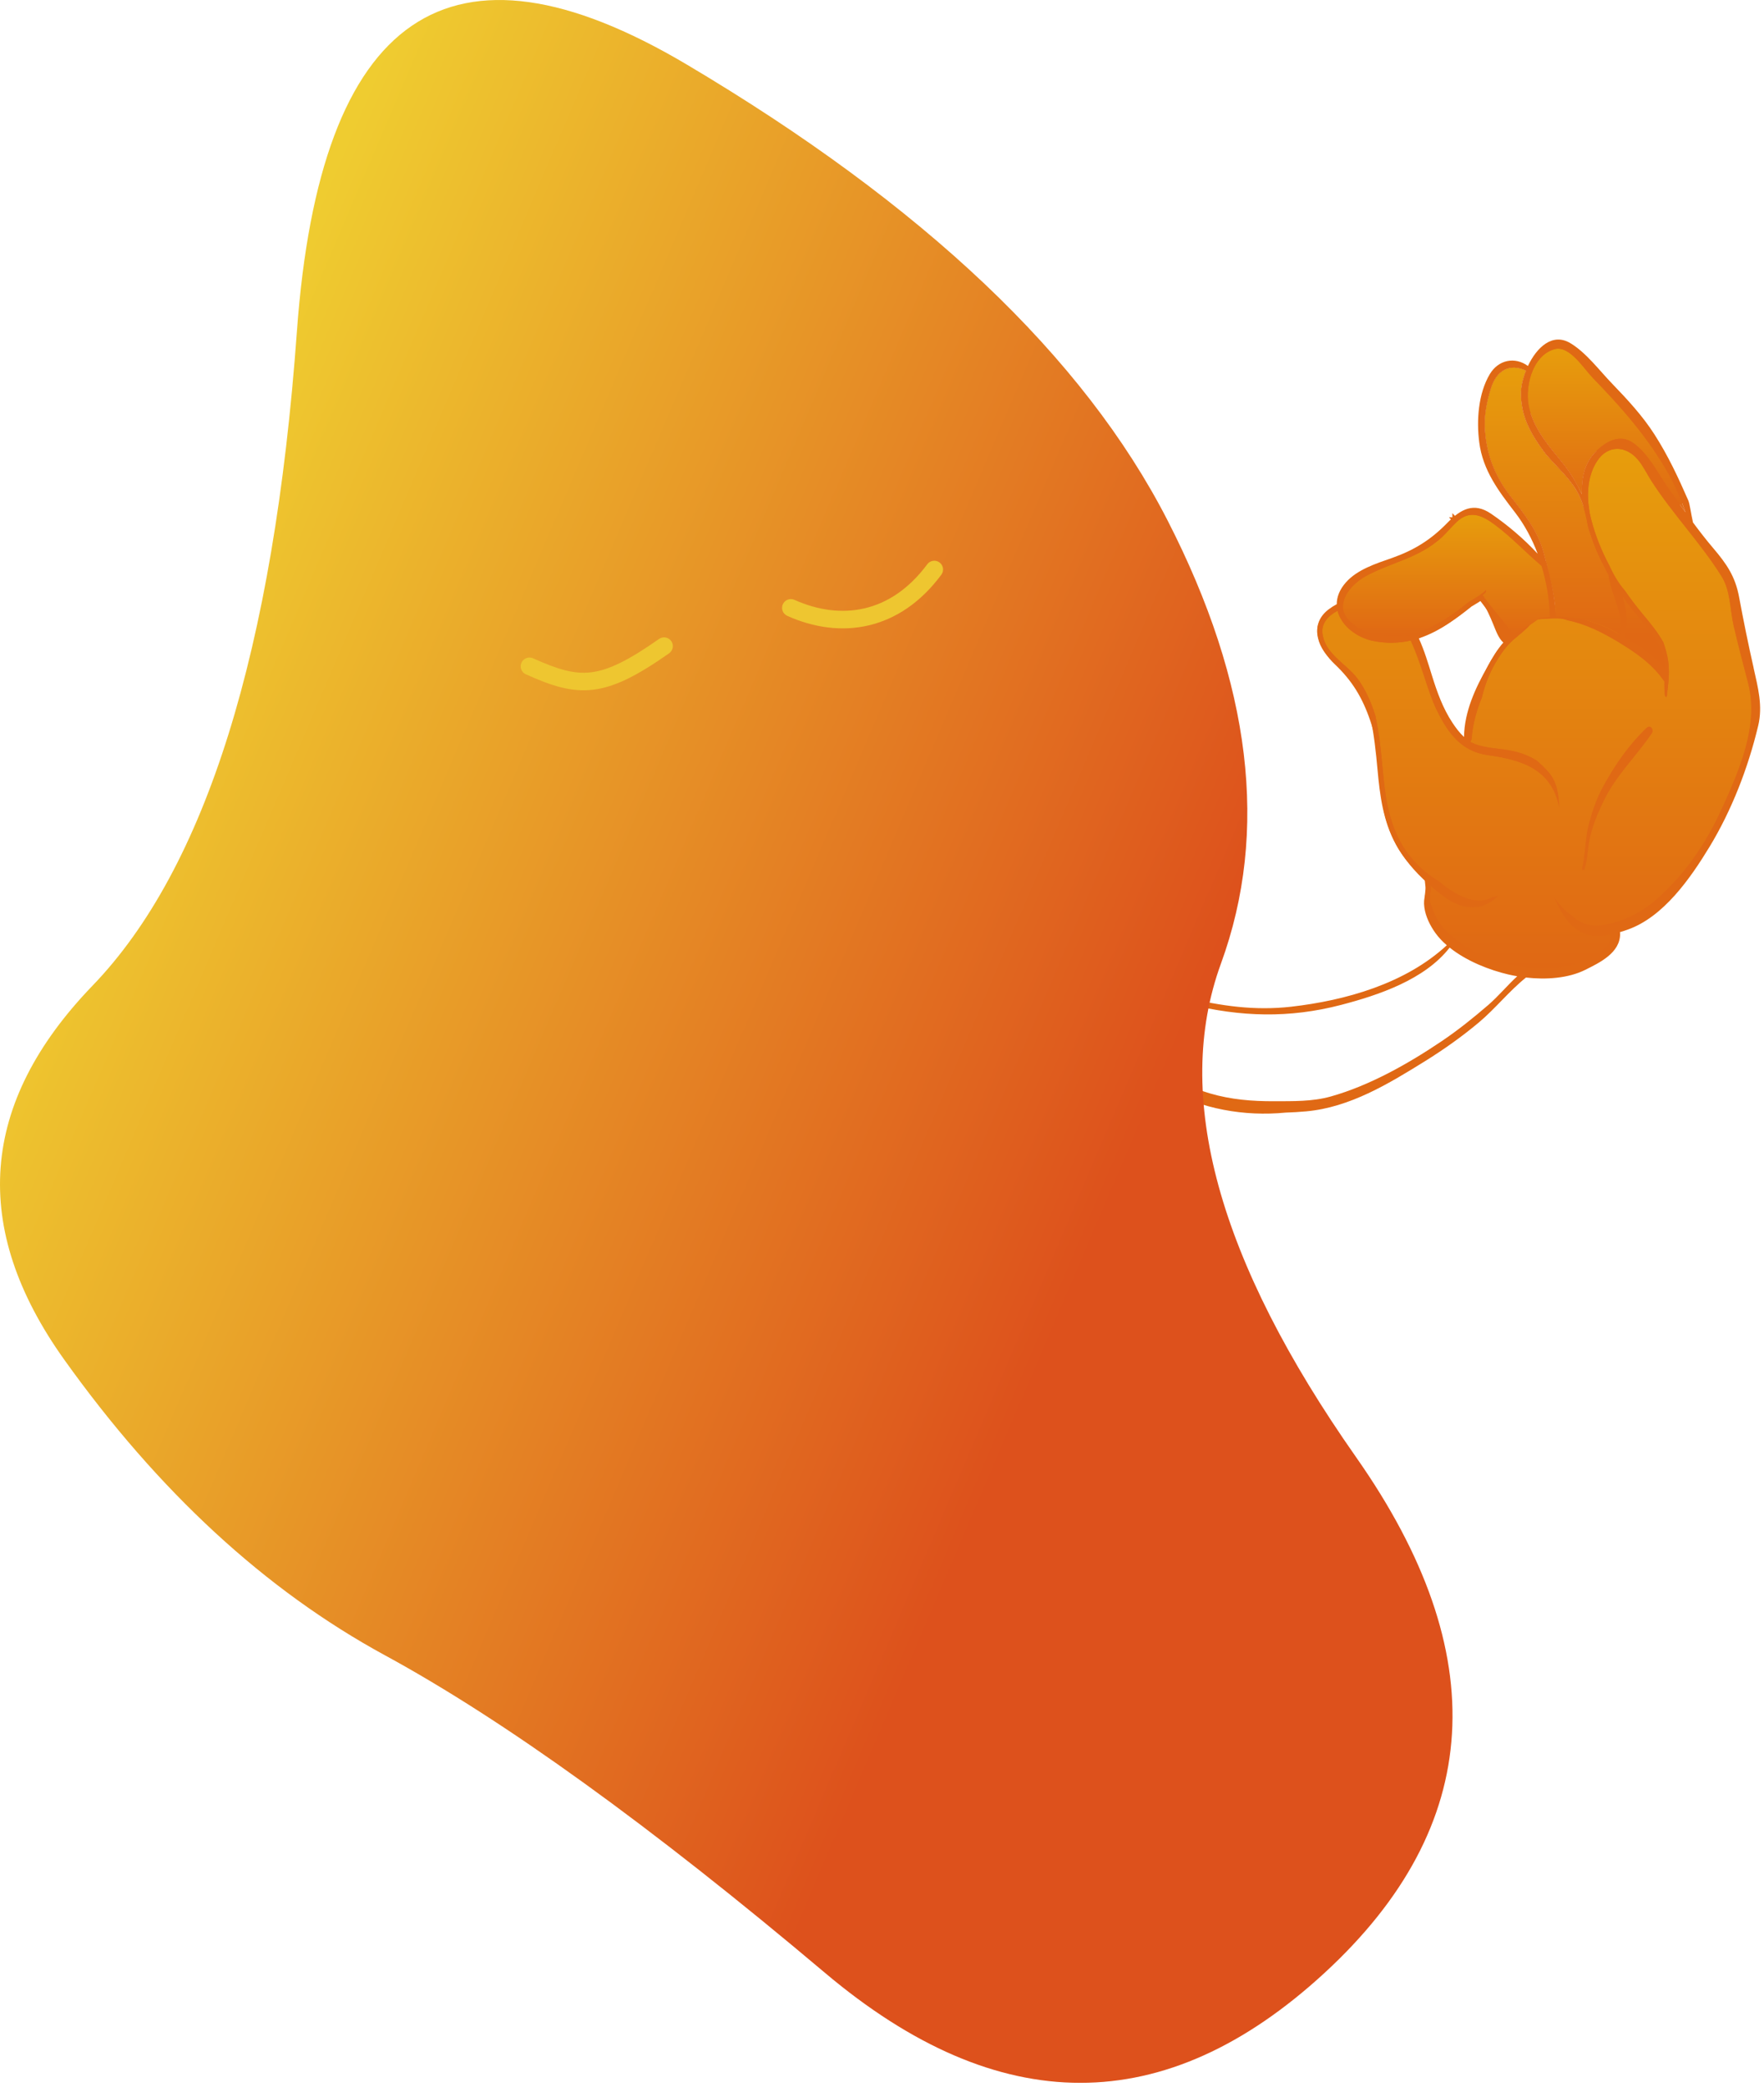
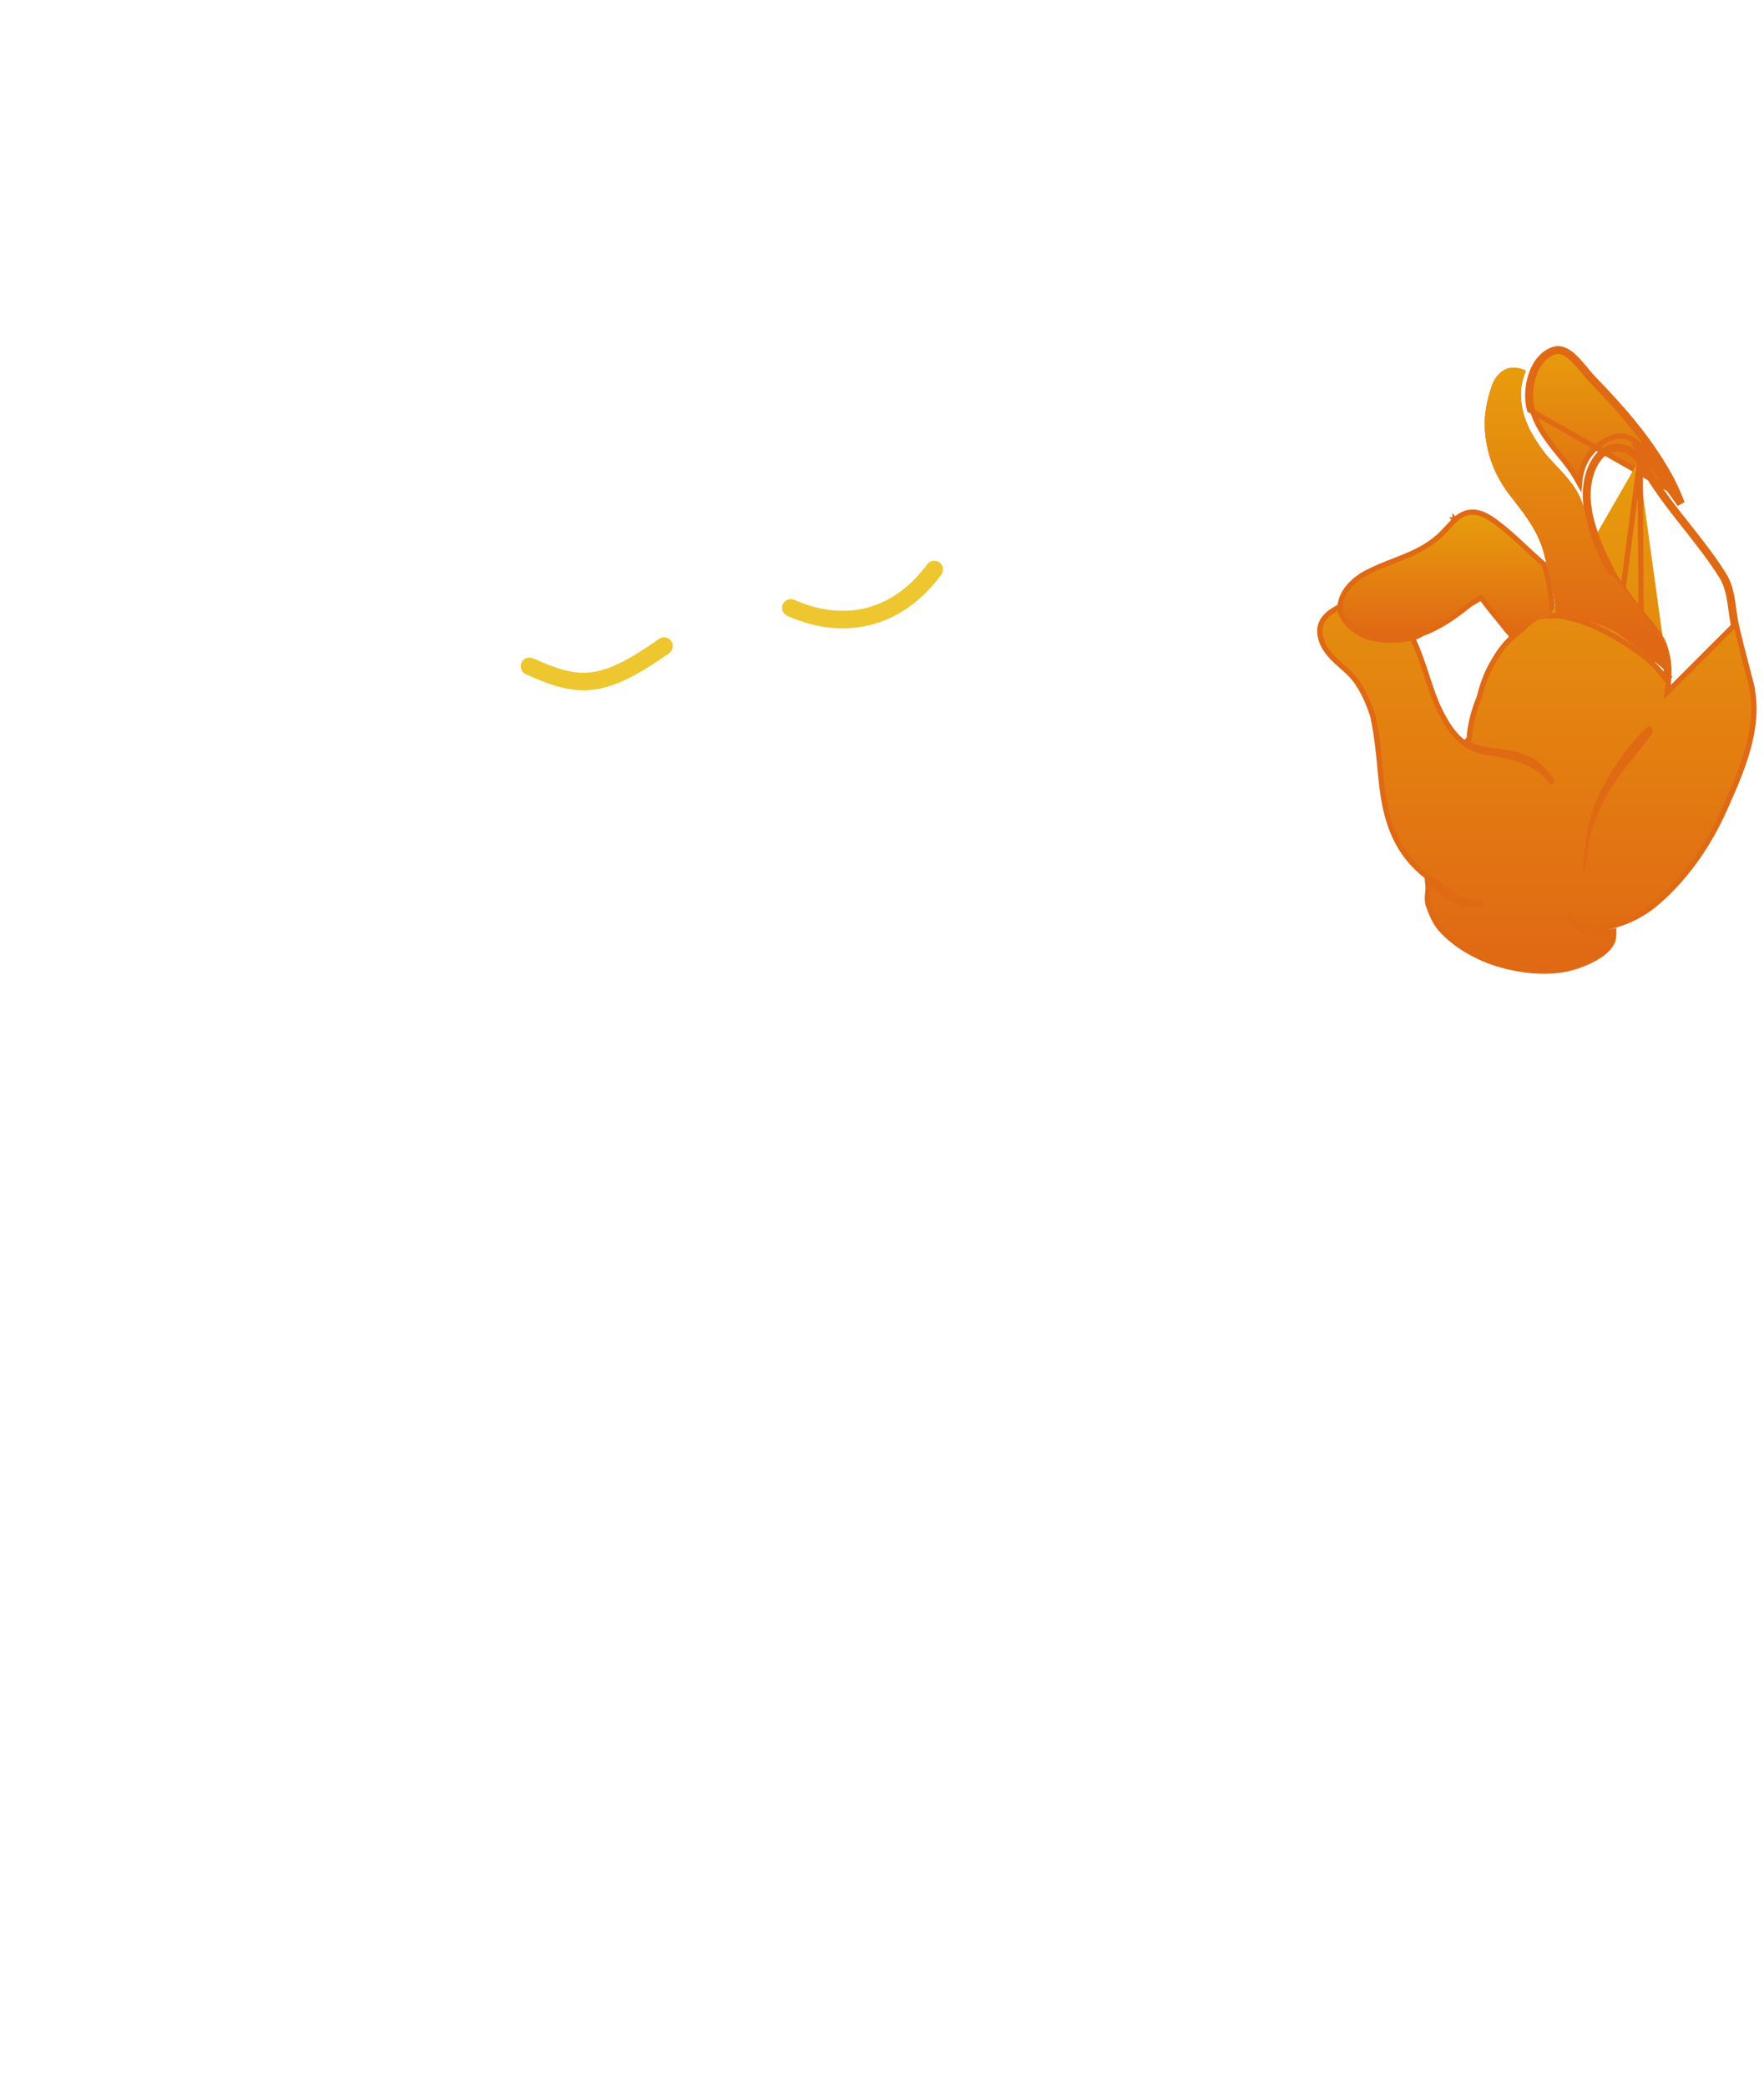
<svg xmlns="http://www.w3.org/2000/svg" width="334" height="395" viewBox="0 0 334 395" fill="none">
  <path d="M275.499 98.407C274.983 98.888 274.508 99.403 274.048 99.903L274.042 99.91C273.576 100.416 273.125 100.906 272.64 101.359C270.56 103.27 268.286 104.401 265.891 105.389C265.243 105.657 264.582 105.915 263.913 106.176C262.129 106.873 260.287 107.593 258.48 108.568C257.548 109.065 256.568 109.789 255.749 110.653C254.931 111.515 254.248 112.542 253.954 113.649L253.787 114.277H253.838C253.795 114.584 253.788 114.898 253.819 115.212V115.33C253.819 115.458 253.857 115.567 253.877 115.616C253.881 115.633 253.885 115.655 253.89 115.686L253.891 115.691C253.899 115.735 253.911 115.799 253.929 115.867L253.933 115.88L253.937 115.894C253.96 115.961 253.984 116.015 254.011 116.066C254.259 116.803 254.732 117.508 255.469 118.174L255.47 118.175C257.538 120.037 260.293 120.721 262.879 120.876C263.908 120.944 264.901 120.888 265.854 120.758C267.089 121.008 268.292 120.558 269.309 119.918C272.628 118.735 275.59 116.623 278.374 114.37C278.44 114.335 278.51 114.294 278.547 114.272C278.56 114.264 278.569 114.259 278.573 114.257L278.582 114.252L278.591 114.246C278.701 114.179 278.824 114.106 278.958 114.026C279.379 113.774 279.905 113.46 280.43 113.093L280.441 113.102C280.468 113.121 280.497 113.145 280.539 113.182C280.563 113.256 280.598 113.33 280.649 113.401L280.652 113.404C281.374 114.4 282.141 115.353 282.909 116.291C283.043 116.455 283.176 116.618 283.31 116.781C283.945 117.556 284.575 118.324 285.184 119.113L285.191 119.122L285.198 119.131C285.205 119.139 285.22 119.159 285.254 119.207L285.26 119.215C285.288 119.254 285.325 119.306 285.364 119.356C285.402 119.404 285.462 119.477 285.538 119.539C285.558 119.555 285.585 119.576 285.62 119.596C285.699 119.701 285.772 119.785 285.832 119.854C285.848 119.873 285.864 119.891 285.878 119.908C285.962 120.006 286.031 120.094 286.109 120.241L286.384 120.756L286.851 120.406C286.91 120.362 286.954 120.331 287.002 120.297C287.005 120.295 287.009 120.293 287.012 120.29C287.11 120.275 287.201 120.238 287.282 120.184C287.534 120.036 287.781 119.886 288.028 119.731C288.126 119.712 288.242 119.671 288.353 119.581C288.549 119.435 288.784 119.308 289.055 119.176C289.14 119.134 289.232 119.09 289.327 119.045C289.522 118.953 289.732 118.854 289.924 118.751L289.952 118.737L289.978 118.718L291.523 117.63L291.575 117.593C292.225 117.459 292.876 117.357 293.535 117.306L294.01 117.269L293.996 116.793C293.902 113.524 293.355 110.172 292.397 106.967L292.006 107.024L292.242 106.746C291.069 105.75 289.94 104.698 288.8 103.638C288.506 103.364 288.212 103.09 287.916 102.816C286.477 101.485 285.007 100.165 283.433 98.98L283.433 98.98C282.236 98.08 280.964 97.271 279.632 97.023C278.251 96.767 276.865 97.123 275.499 98.407ZM275.499 98.407C275.499 98.406 275.499 98.406 275.499 98.406L275.84 98.772M275.499 98.407C275.498 98.407 275.498 98.407 275.498 98.407L275.84 98.772M275.84 98.772C275.338 99.24 274.874 99.744 274.41 100.248C273.946 100.753 273.482 101.257 272.979 101.725L283.132 99.379C280.752 97.59 278.364 96.4 275.84 98.772Z" fill="url(#paint0_linear_207_1750)" stroke="#E06914" />
  <path d="M315.122 125.538C315.068 125.655 315.009 125.78 314.949 125.917C314.505 125.551 314.015 125.156 313.506 124.752C312.015 123.567 310.313 122.262 308.972 121.247C308.301 120.74 307.72 120.304 307.299 119.991C307.089 119.835 306.919 119.709 306.797 119.621C306.737 119.576 306.687 119.54 306.651 119.514L306.646 119.511C306.626 119.497 306.586 119.468 306.55 119.447L306.55 119.447C303.166 117.478 299.092 116.243 295.092 116.235C294.928 113.562 294.42 111.013 293.795 108.484L293.792 108.47L293.788 108.456C293.585 107.8 293.438 107.114 293.322 106.427L293.252 106.011H293.171C293.124 105.83 293.077 105.649 293.03 105.47L293.03 105.469C292.952 105.169 292.874 104.871 292.799 104.573L292.798 104.571C291.731 100.45 289.211 97.213 286.749 94.051C286.609 93.871 286.468 93.691 286.329 93.51L286.328 93.51C283.394 89.733 281.771 85.454 281.631 80.611L281.631 80.61C281.558 78.267 282.063 75.948 282.765 73.684L282.766 73.683C283.256 72.083 284.069 71.003 285.054 70.477C285.927 70.011 287.011 69.941 288.275 70.436C287.799 71.743 287.525 73.06 287.485 74.142L287.485 74.142L287.485 74.147C287.397 77.269 288.24 79.838 289.59 82.269L289.61 82.306L289.636 82.338C289.636 82.338 289.639 82.342 289.643 82.35C289.649 82.361 289.655 82.372 289.66 82.384L289.666 82.397L289.673 82.411C289.687 82.44 289.702 82.465 289.71 82.48L289.711 82.482C289.72 82.497 289.722 82.501 289.723 82.504L289.729 82.516L289.736 82.528C290.331 83.571 291.018 84.583 291.758 85.595C291.851 85.724 291.947 85.849 292.038 85.967L292.041 85.97C292.134 86.091 292.222 86.205 292.306 86.32L292.318 86.338L292.332 86.353C292.945 87.065 293.6 87.76 294.246 88.446C294.627 88.851 295.005 89.252 295.369 89.65C296.366 90.742 297.296 91.855 298.047 93.104L298.047 93.105C299.327 95.227 299.771 97.559 300.237 100.021L300.242 100.048L300.25 100.074C300.634 101.326 301.051 102.519 301.461 103.577L301.461 103.578C302.182 105.429 303.056 107.187 304.026 108.888V109.169L304.413 109.259L305.218 109.447C308.657 113.749 310.999 116.795 312.567 119.004C314.159 121.246 314.93 122.591 315.254 123.491C315.414 123.933 315.458 124.248 315.449 124.496C315.44 124.742 315.378 124.955 315.276 125.201C315.232 125.304 315.18 125.416 315.122 125.538Z" fill="url(#paint1_linear_207_1750)" stroke="#E06914" />
  <path d="M315.996 92.585C316.202 92.874 316.408 93.164 316.614 93.454C317.092 94.126 317.571 94.801 318.052 95.475C317.793 94.797 317.52 94.124 317.231 93.459M315.996 92.585L289.622 77.612C288.516 73.68 290.002 67.324 294.323 66.101C296.553 65.47 298.72 68.111 300.356 70.106C300.801 70.648 301.207 71.142 301.564 71.51C307.084 77.207 311.928 82.659 315.904 89.656C316.914 91.437 317.76 93.318 318.496 95.237C318.073 94.644 317.652 94.051 317.231 93.459M315.996 92.585C315.404 91.753 314.849 90.874 314.292 89.993M315.996 92.585L314.292 89.993M317.231 93.459C317.162 93.361 317.092 93.263 317.023 93.166C316.816 92.875 316.61 92.585 316.404 92.295L316.403 92.294C315.883 91.564 315.39 90.794 314.892 90.007C314.833 89.914 314.774 89.82 314.714 89.726C314.277 89.033 313.832 88.329 313.367 87.646C312.311 86.093 311.123 84.605 309.572 83.479L309.571 83.478C308.105 82.421 306.581 82.36 305.189 82.84C303.823 83.31 302.588 84.295 301.607 85.328C299.959 87.053 299.237 89.234 299.058 91.524C298.258 90.061 297.354 88.655 296.273 87.316L296.272 87.315C296.053 87.046 295.835 86.778 295.617 86.512C293.302 83.683 291.106 80.999 290.103 77.476C289.581 75.618 289.667 73.15 290.41 71.004C291.155 68.854 292.517 67.132 294.459 66.582C295.017 66.424 295.591 66.517 296.195 66.814C296.807 67.115 297.422 67.612 298.028 68.214C298.632 68.814 299.206 69.494 299.741 70.144C299.817 70.236 299.892 70.329 299.967 70.42C300.411 70.96 300.832 71.474 301.205 71.858L301.564 71.511L301.206 71.859C306.717 77.547 311.526 82.963 315.469 89.903M317.231 93.459C316.702 92.241 316.12 91.05 315.469 89.903M315.469 89.903L315.903 89.656L315.469 89.903C315.469 89.903 315.469 89.903 315.469 89.903ZM314.292 89.993C312.858 87.723 311.412 85.433 309.278 83.883L314.292 89.993Z" fill="url(#paint2_linear_207_1750)" stroke="#E06914" />
  <path d="M314.958 121.609C315.262 122.495 315.524 123.398 315.726 124.335C316.185 126.53 315.97 128.797 315.694 131.022L328.268 118.452C328.043 117.475 327.904 116.454 327.764 115.428C327.463 113.22 327.159 110.988 325.989 109.109C323.954 105.848 321.56 102.819 319.163 99.787C316.909 96.934 314.652 94.079 312.688 91.023C312.399 90.575 312.124 90.099 311.848 89.619C311.333 88.725 310.81 87.819 310.173 87.056M314.958 121.609C313.903 119.693 312.485 117.98 311.11 116.325C309.869 114.84 308.704 113.312 307.624 111.743C306.426 110.35 305.472 108.738 304.721 107.05C303.261 104.316 302.079 101.421 301.269 98.264C301.151 97.8 301.05 97.327 300.957 96.855C300.957 96.77 300.957 96.686 300.923 96.602V96.576C300.4 93.42 300.653 90.027 302.375 87.326C304.409 84.144 307.903 84.322 310.173 87.056M314.958 121.609L314.52 121.85C314.513 121.837 314.506 121.825 314.499 121.812M314.958 121.609L314.485 121.771C314.49 121.785 314.495 121.798 314.499 121.812M310.173 87.056L310.558 86.737M310.173 87.056L310.557 86.736C310.557 86.736 310.557 86.736 310.558 86.737M310.558 86.737C311.074 87.356 311.513 88.055 311.918 88.745C312.045 88.96 312.167 89.172 312.288 89.381C312.562 89.856 312.826 90.314 313.108 90.752L313.109 90.752C315.059 93.787 317.302 96.626 319.561 99.484C319.631 99.572 319.7 99.659 319.769 99.747C322.092 102.686 324.422 105.653 326.413 108.845L326.414 108.845C327.323 110.305 327.728 111.949 327.998 113.575C328.101 114.195 328.184 114.801 328.265 115.397C328.402 116.404 328.534 117.381 328.755 118.34L328.756 118.342C329.333 120.907 329.997 123.446 330.662 125.994C330.947 127.085 331.233 128.178 331.512 129.275L331.671 129.899H331.644C332.507 133.822 332.043 137.814 330.987 141.673C329.884 145.705 328.123 149.631 326.514 153.215L326.479 153.293C323.526 159.897 319.342 165.969 313.928 170.691C311.001 173.248 307.627 174.883 303.858 175.583L303.858 175.583C300.943 176.12 298.809 175.195 297.118 173.588C296.952 173.47 296.788 173.346 296.627 173.218C297.22 174.079 297.925 174.851 298.83 175.516L298.831 175.516C300.603 176.819 302.768 176.852 304.948 176.4L305.55 176.275V176.889C305.55 176.931 305.546 176.966 305.543 176.988C305.54 177.011 305.537 177.032 305.535 177.043L305.533 177.052C305.538 177.955 305.13 178.756 304.54 179.438C303.945 180.124 303.139 180.722 302.284 181.227C300.574 182.236 298.575 182.931 297.387 183.239C293.036 184.376 287.677 183.73 283.499 182.439C279.67 181.271 275.515 178.951 272.773 175.836C271.664 174.583 271.029 172.943 270.492 171.483L270.49 171.478C270.218 170.709 270.238 170.019 270.296 169.406C270.31 169.261 270.325 169.125 270.34 168.993C270.389 168.545 270.432 168.158 270.388 167.742L270.257 166.489L271.212 167.311C273.657 169.416 275.94 171.297 279.014 171.25L279.015 171.25C279.586 171.242 280.145 171.138 280.681 170.955C279.585 171.066 278.458 170.862 277.355 170.46C275.545 169.798 273.748 168.583 272.14 167.238C269.104 165.424 266.468 162.794 264.741 159.616L264.741 159.616C262.358 155.229 261.762 150.493 261.323 145.657C261.012 142.266 260.652 138.906 259.961 135.636C258.983 132.542 257.589 129.585 255.692 127.647C255.21 127.158 254.677 126.684 254.125 126.192C254.081 126.154 254.038 126.115 253.995 126.077C253.401 125.548 252.789 124.997 252.228 124.405C251.105 123.219 250.153 121.829 249.923 120.009L249.923 120.008C249.63 117.643 251.323 116.097 253.031 115.199L253.594 114.903L253.748 115.52C254.397 118.114 257.176 120.307 260.242 120.881L260.245 120.881C262.672 121.349 264.906 121.258 267.003 120.783L267.394 120.695L267.565 121.058C268.589 123.229 269.398 125.653 270.153 127.941C270.176 128.012 270.199 128.083 270.222 128.153C270.956 130.377 271.64 132.451 272.433 134.093L272.433 134.094C274.544 138.483 276.991 141.786 281.708 142.449L281.709 142.45C284.99 142.919 288.126 143.583 290.624 145.102C291.929 145.895 293.051 146.915 293.932 148.242C293.645 147.584 293.254 146.957 292.72 146.36C292.085 145.661 291.409 145.008 290.707 144.394C289.336 143.536 287.761 142.924 286.052 142.6L286.051 142.6C285.283 142.454 284.51 142.357 283.717 142.257C283.359 142.212 282.997 142.167 282.63 142.116C281.467 141.955 280.282 141.745 279.139 141.33M310.558 86.737L310.726 116.645M310.558 86.737C309.348 85.279 307.773 84.46 306.181 84.473C304.576 84.486 303.047 85.346 301.953 87.057L301.953 87.057C300.149 89.887 299.897 93.402 300.423 96.617V96.698L300.455 96.778C300.455 96.783 300.456 96.791 300.456 96.804C300.457 96.818 300.457 96.833 300.457 96.855V96.903L300.466 96.951C300.56 97.429 300.663 97.911 300.784 98.388L300.785 98.388C301.604 101.582 302.799 104.509 304.271 107.27C305.033 108.978 306.003 110.62 307.227 112.048L310.558 86.737ZM279.139 141.33C278.77 141.198 278.425 141.02 278.106 140.819L277.523 140.453L278.052 140.012C278.093 139.977 278.12 139.945 278.136 139.918C278.15 139.894 278.158 139.871 278.16 139.844C278.367 136.921 279.112 134.381 280.122 131.897C280.665 129.578 281.532 127.334 282.716 125.291C283.654 123.671 284.767 122.029 286.212 120.76L286.213 120.759C286.546 120.469 286.877 120.194 287.203 119.923C287.951 119.301 288.671 118.703 289.313 118.004L289.349 117.965L289.393 117.934L290.938 116.845L291.034 116.777L291.15 116.76C291.784 116.663 292.414 116.619 293.035 116.602L293.04 116.602C293.252 116.598 293.464 116.591 293.675 116.585C294.794 116.548 295.893 116.513 296.958 116.942C300.35 117.622 303.541 119.22 306.531 121.011L306.532 121.012C309.888 123.039 313.122 125.229 315.442 128.557C315.536 127.16 315.518 125.784 315.237 124.439M279.139 141.33C279.139 141.33 279.139 141.33 279.14 141.33L279.309 140.86L279.138 141.33C279.138 141.33 279.139 141.33 279.139 141.33ZM315.237 124.439C315.237 124.439 315.238 124.44 315.238 124.44L315.726 124.335L315.237 124.437C315.237 124.438 315.237 124.438 315.237 124.439ZM315.237 124.439C315.043 123.539 314.792 122.669 314.499 121.812M314.499 121.812C313.473 119.96 312.096 118.294 310.726 116.645M310.726 116.645C310.726 116.646 310.726 116.646 310.726 116.646L311.11 116.326L310.725 116.645C310.725 116.645 310.726 116.645 310.726 116.645ZM303.396 150.966C302.776 152.202 302.183 153.493 301.675 154.823C302.265 152.886 302.987 150.969 303.929 149.225C306.107 145.195 308.845 141.235 312.127 138.144C312.176 138.098 312.212 138.079 312.231 138.072C312.249 138.064 312.258 138.065 312.259 138.065H312.259C312.26 138.065 312.287 138.068 312.324 138.113C312.392 138.196 312.426 138.334 312.378 138.467L312.324 138.546C311.233 140.163 310.021 141.665 308.796 143.183C308.432 143.635 308.067 144.087 307.703 144.545C306.124 146.532 304.589 148.597 303.397 150.965L303.396 150.966Z" fill="url(#paint3_linear_207_1750)" stroke="#E06914" />
  <path d="M291.918 107.11C292.864 110.275 293.404 113.583 293.497 116.807C292.728 116.866 291.977 116.993 291.235 117.153C291.235 117.179 291.235 117.196 291.235 117.221L289.69 118.31C289.133 118.605 288.517 118.833 288.044 119.187C287.985 119.238 287.918 119.246 287.859 119.246C287.58 119.424 287.302 119.592 287.015 119.761C286.956 119.803 286.905 119.804 286.846 119.795C286.753 119.863 286.652 119.93 286.551 120.006C286.348 119.626 286.179 119.533 285.934 119.179C285.842 119.213 285.673 118.917 285.58 118.808C284.095 116.883 282.483 115.077 281.056 113.111C281.014 113.052 280.997 112.984 280.997 112.917C280.913 112.849 280.828 112.765 280.736 112.697C280.921 112.528 281.107 112.36 281.276 112.191C281.444 112.03 281.444 111.811 281.36 111.676C280.457 112.604 279.115 113.339 278.33 113.82C278.254 113.862 278.178 113.912 278.102 113.946C275.3 116.217 272.363 118.31 269.089 119.466C268.084 120.107 266.97 120.504 265.873 120.251C264.919 120.386 263.932 120.445 262.911 120.377C260.379 120.225 257.754 119.559 255.804 117.803C255.104 117.17 254.682 116.52 254.471 115.862C254.446 115.82 254.429 115.786 254.412 115.736C254.386 115.643 254.378 115.55 254.353 115.457C254.336 115.415 254.319 115.381 254.319 115.33V115.187C254.268 114.706 254.319 114.225 254.462 113.777C254.462 113.777 254.446 113.777 254.437 113.777C254.969 111.777 256.944 109.954 258.716 109.009C263.628 106.359 268.692 105.667 272.979 101.725C273.984 100.789 274.836 99.708 275.84 98.772C278.364 96.4 280.752 97.59 283.132 99.379C286.238 101.717 288.947 104.603 291.918 107.127V107.11Z" fill="url(#paint4_linear_207_1750)" />
  <path d="M305.5 109C319.5 126.5 315.599 123.525 315 127.5C321.585 131.266 306.501 119.989 306.299 119.879C302.847 117.871 298.669 116.647 294.618 116.74C294.492 113.938 293.968 111.271 293.31 108.604C293.099 107.92 292.947 107.211 292.829 106.511C292.812 106.511 292.804 106.494 292.778 106.494C292.626 105.894 292.466 105.295 292.314 104.696C291.217 100.459 288.542 97.176 285.934 93.817C282.937 89.96 281.275 85.58 281.131 80.626C281.055 78.204 281.579 75.823 282.288 73.536C283.317 70.177 285.799 68.683 288.913 70.169C288.347 71.578 288.027 73.021 287.984 74.161C287.9 77.174 288.71 79.655 290.027 82.027C290.061 82.069 290.094 82.128 290.12 82.187C290.137 82.221 290.154 82.246 290.17 82.28C290.753 83.301 291.428 84.297 292.162 85.301C292.339 85.546 292.534 85.782 292.711 86.027C294.652 88.281 296.922 90.264 298.475 92.847C299.809 95.058 300.264 97.48 300.729 99.927C301.108 101.168 301.522 102.35 301.927 103.396C302.653 105.261 303.539 107.034 304.526 108.756V108.772L305.5 109Z" fill="url(#paint5_linear_207_1750)" />
-   <path d="M319.136 96.99C318.081 95.522 317.034 94.045 315.996 92.585C313.878 89.614 312.241 86.035 309.278 83.883C306.645 81.984 303.877 83.664 301.969 85.672C299.969 87.766 299.395 90.601 299.53 93.538C298.518 91.445 297.37 89.47 295.884 87.63C293.361 84.525 290.753 81.588 289.622 77.612C288.516 73.68 290.002 67.324 294.323 66.101C297.159 65.299 299.893 69.789 301.564 71.51C307.084 77.207 311.928 82.659 315.904 89.656C317.22 91.977 318.258 94.467 319.136 96.99Z" fill="url(#paint6_linear_207_1750)" />
-   <path d="M331.011 129.399C333.07 137.416 329.264 145.865 326.023 153.089C323.094 159.638 318.95 165.648 313.6 170.315C310.738 172.813 307.447 174.408 303.767 175.092C301.016 175.598 299.032 174.729 297.437 173.201C296.256 172.366 295.192 171.252 294.331 169.901C295.344 172.239 296.408 174.358 298.534 175.919C300.476 177.345 302.813 177.354 305.05 176.889C305.05 176.932 305.033 176.991 305.033 177.033C305.075 180.037 299.573 182.156 297.26 182.755C293.032 183.861 287.774 183.236 283.647 181.962C279.882 180.814 275.815 178.535 273.148 175.505C272.109 174.332 271.502 172.779 270.962 171.311C270.489 169.977 271.012 168.897 270.886 167.69C273.308 169.775 275.73 171.8 279.022 171.75C280.811 171.724 282.457 170.847 283.714 169.581C283.326 169.699 282.938 169.8 282.541 169.859C279.461 171.572 275.62 169.505 272.43 166.829C269.451 165.057 266.868 162.483 265.18 159.377C262.851 155.089 262.26 150.448 261.821 145.612C261.509 142.21 261.146 138.817 260.446 135.509C259.458 132.378 258.032 129.323 256.048 127.297C253.913 125.128 250.841 123.288 250.419 119.946C250.166 117.904 251.609 116.511 253.263 115.642C253.972 118.478 256.952 120.773 260.15 121.372C262.648 121.853 264.952 121.761 267.113 121.271C269.13 125.55 270.312 130.85 271.983 134.311C274.11 138.733 276.659 142.244 281.638 142.945C288.187 143.881 293.825 145.561 295.243 152.963C295.167 150.422 294.914 148.059 293.091 146.025C292.432 145.299 291.732 144.624 291.006 143.991C289.571 143.088 287.926 142.447 286.145 142.109C283.883 141.679 281.495 141.653 279.309 140.86C278.979 140.742 278.667 140.581 278.372 140.396C278.524 140.269 278.642 140.1 278.659 139.881C278.861 137.011 279.596 134.513 280.6 132.049C281.132 129.762 281.984 127.55 283.149 125.542C284.077 123.938 285.157 122.351 286.542 121.136C287.596 120.216 288.736 119.372 289.681 118.342L291.226 117.254C291.833 117.161 292.441 117.119 293.049 117.102C294.475 117.077 295.656 116.942 296.813 117.423C300.138 118.081 303.286 119.651 306.274 121.44C309.683 123.499 312.891 125.685 315.152 129.019C315.127 129.863 315.136 130.724 315.254 131.576C315.287 131.821 315.414 131.931 315.574 131.964C315.895 129.441 316.25 126.841 315.726 124.335C315.524 123.398 315.262 122.495 314.958 121.609C313.903 119.693 312.485 117.98 311.11 116.325C309.869 114.84 308.704 113.312 307.624 111.743C306.426 110.35 305.472 108.738 304.721 107.05C303.261 104.316 302.079 101.421 301.269 98.264C301.151 97.8 301.05 97.327 300.957 96.855C300.957 96.77 300.957 96.686 300.923 96.602C300.923 96.602 300.923 96.585 300.923 96.576C300.4 93.42 300.653 90.027 302.375 87.326C304.409 84.144 307.903 84.322 310.173 87.056C311.152 88.229 311.861 89.74 312.688 91.023C316.739 97.327 322.039 102.779 325.989 109.109C327.702 111.861 327.559 115.372 328.268 118.452C329.095 122.124 330.099 125.753 331.028 129.399H331.011ZM312.747 138.834C313.228 138.125 312.485 137.121 311.785 137.779C308.451 140.919 305.683 144.928 303.489 148.987C302.349 151.097 301.531 153.444 300.881 155.756C300.079 158.634 300.231 161.588 299.547 164.424C299.471 164.719 299.902 164.778 299.995 164.525C300.594 162.846 300.577 160.938 300.915 159.183C301.455 156.406 302.586 153.697 303.843 151.19C306.181 146.548 309.878 143.063 312.739 138.826L312.747 138.834Z" fill="url(#paint7_linear_207_1750)" />
-   <path d="M332.032 126.445C332.851 130.134 333.804 133.602 332.901 137.375C331.002 145.325 327.905 153.343 323.693 160.289C320.056 166.273 314.958 173.599 308.164 175.979C307.7 176.147 307.219 176.308 306.721 176.451C306.738 176.527 306.755 176.603 306.755 176.696C306.822 180.359 302.889 182.224 300.146 183.591C296.897 185.203 292.728 185.473 288.93 185.043C285.765 187.583 283.123 190.934 279.992 193.559C276.777 196.251 273.426 198.623 269.881 200.834C262.91 205.163 255.584 209.62 247.33 210.371C246.047 210.489 244.747 210.565 243.431 210.607C235.573 211.367 227.513 209.94 220.534 206.05C215.006 202.969 208.439 197.264 213.934 190.799C216.592 187.668 220.939 187.955 224.483 188.816C231.193 190.428 237.591 191.347 244.477 190.563C254.749 189.389 266.083 186.208 273.941 178.932C273.122 178.224 272.388 177.456 271.789 176.62C270.784 175.227 269.915 173.48 269.687 171.742C269.434 169.86 270.058 168.999 270.464 167.319C265.096 162.585 262.049 157.158 261.484 149.714C261.146 145.207 260.91 140.768 259.458 136.455C257.973 132.075 256.031 128.876 252.748 125.753C249.854 123.002 247.592 118.419 251.533 115.372C252.031 114.993 252.554 114.663 253.103 114.368C253.103 113.034 253.609 111.642 254.816 110.266C256.994 107.785 260.597 106.662 263.56 105.624C267.737 104.147 270.894 102.215 274.059 98.957C276.599 96.341 279.072 95.041 282.305 97.235C285.377 99.328 288.508 101.97 291.141 104.814C290.086 102.004 288.668 99.362 286.913 97.066C283.782 93.007 280.769 89.065 280.085 83.74C279.545 79.579 279.891 74.481 282.094 70.802C283.731 68.084 286.854 67.485 289.301 69.274C290.93 65.831 293.918 62.877 297.37 64.978C300.366 66.784 302.839 70.143 305.278 72.659C308.147 75.629 311 78.71 313.253 82.221C315.861 86.289 317.735 90.323 319.668 94.737C319.946 95.37 320.191 97.32 320.554 98.898C321.786 100.56 323.052 102.198 324.377 103.751C326.909 106.73 328.563 109.102 329.289 113.043C330.125 117.541 331.028 121.972 332.04 126.445H332.032ZM326.023 153.09C329.264 145.865 333.07 137.417 331.011 129.399C330.074 125.753 329.078 122.124 328.251 118.453C327.542 115.372 327.685 111.861 325.972 109.11C322.022 102.78 316.722 97.328 312.671 91.023C311.844 89.741 311.135 88.23 310.156 87.057C307.894 84.322 304.4 84.137 302.358 87.327C300.627 90.028 300.383 93.42 300.906 96.577C300.906 96.577 300.906 96.594 300.906 96.602C300.94 96.687 300.948 96.771 300.94 96.855C301.024 97.336 301.134 97.801 301.252 98.265C302.062 101.421 303.244 104.308 304.704 107.051C305.455 108.739 306.409 110.359 307.607 111.743C308.696 113.305 309.852 114.832 311.093 116.326C312.468 117.972 313.895 119.694 314.941 121.609C315.254 122.496 315.515 123.399 315.709 124.335C316.233 126.842 315.878 129.441 315.557 131.965C315.406 131.931 315.279 131.822 315.237 131.577C315.119 130.716 315.11 129.863 315.135 129.02C312.882 125.686 309.666 123.5 306.257 121.441C303.269 119.651 300.121 118.082 296.796 117.423C295.631 116.942 294.449 117.077 293.032 117.103C292.432 117.119 291.816 117.162 291.209 117.254C291.209 117.229 291.209 117.204 291.209 117.187C291.951 117.018 292.711 116.9 293.47 116.841C293.378 113.617 292.837 110.317 291.892 107.143C288.921 104.62 286.212 101.734 283.106 99.396C280.726 97.606 278.338 96.416 275.814 98.788C274.818 99.725 273.966 100.805 272.953 101.742C268.666 105.683 263.602 106.376 258.69 109.026C256.909 109.971 254.934 111.802 254.411 113.794C254.411 113.794 254.428 113.794 254.436 113.794C254.284 114.241 254.242 114.731 254.293 115.204V115.347C254.293 115.398 254.318 115.44 254.327 115.474C254.352 115.566 254.36 115.659 254.386 115.752C254.403 115.803 254.419 115.845 254.445 115.879C254.656 116.537 255.086 117.195 255.778 117.82C257.728 119.575 260.344 120.242 262.885 120.394C263.906 120.453 264.893 120.394 265.847 120.267C266.953 120.529 268.058 120.132 269.063 119.483C272.337 118.326 275.274 116.242 278.076 113.963C278.152 113.929 278.228 113.879 278.304 113.836C279.081 113.355 280.431 112.621 281.334 111.693C281.418 111.828 281.418 112.047 281.25 112.207C281.072 112.376 280.887 112.553 280.709 112.714C280.802 112.781 280.887 112.866 280.971 112.933C280.971 113.001 280.988 113.068 281.03 113.127C282.457 115.094 284.069 116.9 285.554 118.824C285.638 118.942 285.807 119.229 285.908 119.196C286.153 119.55 286.322 119.643 286.524 120.023C286.617 119.947 286.727 119.879 286.82 119.812C286.879 119.812 286.93 119.812 286.989 119.778C287.276 119.609 287.554 119.44 287.833 119.263C287.892 119.263 287.959 119.246 288.018 119.204C288.491 118.85 289.107 118.622 289.664 118.326C288.727 119.356 287.588 120.2 286.524 121.12C285.14 122.335 284.06 123.922 283.132 125.525C281.967 127.534 281.115 129.745 280.583 132.033C279.587 134.497 278.853 136.995 278.642 139.865C278.625 140.084 278.507 140.261 278.355 140.379C278.659 140.565 278.962 140.717 279.292 140.844C281.478 141.637 283.858 141.654 286.128 142.093C287.909 142.439 289.554 143.072 290.989 143.975C291.715 144.616 292.424 145.283 293.074 146.009C294.897 148.043 295.15 150.406 295.226 152.946C293.808 145.536 288.17 143.857 281.621 142.928C276.65 142.219 274.101 138.708 271.966 134.294C270.295 130.834 269.105 125.534 267.096 121.255C264.935 121.744 262.631 121.837 260.133 121.356C256.935 120.757 253.947 118.461 253.246 115.626C251.592 116.495 250.157 117.887 250.402 119.93C250.824 123.272 253.888 125.112 256.031 127.281C258.023 129.306 259.45 132.362 260.429 135.493C261.129 138.801 261.492 142.194 261.804 145.595C262.235 150.431 262.834 155.073 265.163 159.361C266.851 162.466 269.434 165.041 272.413 166.813C275.603 169.488 279.444 171.556 282.524 169.843C282.921 169.784 283.309 169.682 283.697 169.564C282.44 170.83 280.794 171.716 279.005 171.733C275.722 171.784 273.299 169.758 270.869 167.674C270.995 168.881 270.464 169.969 270.945 171.294C271.485 172.763 272.092 174.308 273.131 175.489C275.798 178.519 279.857 180.798 283.63 181.945C287.757 183.211 293.015 183.836 297.243 182.739C299.556 182.14 305.058 180.03 305.016 177.017C305.016 176.974 305.016 176.915 305.033 176.873C302.796 177.337 300.459 177.329 298.517 175.903C296.391 174.35 295.327 172.223 294.314 169.885C295.175 171.235 296.239 172.358 297.42 173.185C299.024 174.713 300.999 175.582 303.75 175.076C307.43 174.392 310.73 172.797 313.583 170.299C318.933 165.623 323.077 159.614 326.006 153.073L326.023 153.09ZM315.996 92.576C317.043 94.037 318.081 95.513 319.136 96.982C318.258 94.45 317.22 91.96 315.903 89.648C311.928 82.651 307.084 77.199 301.564 71.502C299.893 69.781 297.159 65.299 294.323 66.092C290.002 67.316 288.508 73.663 289.622 77.604C290.744 81.588 293.361 84.516 295.884 87.622C297.37 89.462 298.517 91.445 299.53 93.53C299.387 90.602 299.969 87.766 301.969 85.664C303.877 83.656 306.645 81.976 309.278 83.875C312.249 86.027 313.886 89.606 315.996 92.576ZM315.203 126.606C315.186 125.078 315 123.576 314.14 122.082C312.182 118.757 309.439 116.123 307.253 112.992C308.021 115.6 308.476 118.428 307.497 120.554C310.215 122.116 313.346 123.981 315.211 126.597L315.203 126.606ZM306.915 120.234C307.514 116.258 305.016 112.621 304.535 108.772V108.756C303.548 107.042 302.661 105.261 301.936 103.396C301.53 102.35 301.117 101.16 300.737 99.927C300.264 97.48 299.809 95.058 298.484 92.847C296.931 90.264 294.652 88.281 292.719 86.027C292.534 85.782 292.348 85.546 292.171 85.301C291.436 84.297 290.761 83.293 290.179 82.28C290.162 82.246 290.145 82.229 290.128 82.187C290.095 82.128 290.069 82.069 290.035 82.027C288.719 79.655 287.909 77.174 287.993 74.161C288.027 73.013 288.356 71.578 288.921 70.169C285.807 68.683 283.326 70.169 282.296 73.536C281.587 75.823 281.072 78.203 281.14 80.626C281.283 85.58 282.946 89.952 285.942 93.817C288.55 97.176 291.225 100.459 292.323 104.696C292.475 105.295 292.635 105.894 292.787 106.494C292.812 106.494 292.821 106.511 292.837 106.511C292.964 107.219 293.108 107.92 293.319 108.604C293.968 111.271 294.5 113.938 294.627 116.74C298.678 116.638 302.856 117.871 306.307 119.879C306.51 119.989 306.721 120.115 306.924 120.234H306.915ZM287.267 184.798C286.71 184.697 286.162 184.596 285.621 184.469C282.06 183.642 277.696 181.946 274.481 179.371C269.738 185.473 260.935 188.394 253.913 190.225C244.047 192.791 234.949 192.495 225.1 190.098C222.154 189.389 217.782 188.301 215.293 190.866C214.246 191.955 213.436 193.263 213.174 194.647C213.714 198.462 216.162 200.572 219.251 202.429C222.314 204.269 225.657 205.965 229.075 206.97C233.075 208.151 237.101 208.472 241.245 208.455C244.84 208.438 248.469 208.539 251.964 207.56C259.306 205.501 266.615 201.374 272.953 197.103C276.051 195.01 278.971 192.673 281.815 190.217C283.748 188.537 285.394 186.528 287.276 184.798H287.267ZM284.693 121.677C283.731 120.858 283.225 119.356 282.752 118.217C282.102 116.638 281.452 115.068 280.414 113.735C280.262 113.608 280.102 113.499 279.95 113.431C276.447 116.647 272.801 119.483 268.641 120.833C269.679 123.103 270.413 125.576 271.122 127.855C272.101 131.003 273.198 134.083 275.021 136.826C275.646 137.772 276.355 138.725 277.199 139.502C277.274 134.666 279.359 130.21 281.697 126.108C282.575 124.58 283.495 122.993 284.685 121.677H284.693Z" fill="#E06914" />
  <path d="M311.785 137.771C312.486 137.113 313.228 138.117 312.747 138.826C309.886 143.054 306.189 146.548 303.852 151.19C302.594 153.697 301.455 156.398 300.923 159.183C300.585 160.938 300.602 162.846 300.003 164.525C299.91 164.787 299.48 164.719 299.556 164.424C300.231 161.588 300.088 158.634 300.889 155.756C301.539 153.435 302.358 151.098 303.497 148.988C305.683 144.928 308.46 140.911 311.794 137.78L311.785 137.771Z" fill="#E06914" />
-   <path d="M256.767 275.837C282.952 313.131 280.968 345.664 250.816 373.437C220.663 401.209 189.122 401.209 156.192 373.437C123.262 345.664 95.49 325.629 72.875 313.33C50.261 301.03 30.026 282.383 12.173 257.388C-5.681 232.393 -3.895 208.787 17.529 186.569C38.953 164.351 51.847 123.09 56.212 62.784C60.576 2.479 85.174 -14.383 130.006 12.199C174.839 38.781 205.19 67.545 221.06 98.492C236.929 129.438 240.302 157.408 231.177 182.403C222.052 207.398 230.582 238.543 256.767 275.837Z" fill="url(#paint8_linear_207_1750)" />
  <path fill-rule="evenodd" clip-rule="evenodd" d="M163.698 115.154C167.953 114.161 172.062 111.539 175.568 106.812C176.114 106.076 177.154 105.921 177.89 106.468C178.627 107.014 178.781 108.054 178.235 108.79C174.319 114.07 169.565 117.194 164.453 118.387C159.355 119.577 154.048 118.814 149.059 116.577C148.223 116.202 147.848 115.219 148.224 114.383C148.599 113.546 149.581 113.172 150.418 113.547C154.865 115.541 159.429 116.151 163.698 115.154ZM111.911 127.262C115.193 126.866 118.918 125.069 124.782 120.95C125.532 120.423 126.568 120.603 127.095 121.354C127.622 122.104 127.441 123.14 126.691 123.667C120.765 127.829 116.463 130.057 112.308 130.558C108.105 131.065 104.317 129.772 99.568 127.642C98.731 127.267 98.357 126.285 98.732 125.448C99.108 124.612 100.09 124.237 100.927 124.613C105.614 126.714 108.676 127.652 111.911 127.262Z" fill="#EEC630" />
  <defs>
    <linearGradient id="paint0_linear_207_1750" x1="273.898" y1="97.446" x2="273.898" y2="120.405" gradientUnits="userSpaceOnUse">
      <stop stop-color="#E79D0C" />
      <stop offset="1" stop-color="#E06814" />
    </linearGradient>
    <linearGradient id="paint1_linear_207_1750" x1="294.066" y1="69.595" x2="294.066" y2="120.234" gradientUnits="userSpaceOnUse">
      <stop stop-color="#E79D0C" />
      <stop offset="1" stop-color="#E06814" />
    </linearGradient>
    <linearGradient id="paint2_linear_207_1750" x1="304.203" y1="66.006" x2="304.203" y2="96.99" gradientUnits="userSpaceOnUse">
      <stop stop-color="#E79D0C" />
      <stop offset="1" stop-color="#E06814" />
    </linearGradient>
    <linearGradient id="paint3_linear_207_1750" x1="290.992" y1="84.972" x2="290.992" y2="183.327" gradientUnits="userSpaceOnUse">
      <stop stop-color="#E79D0C" />
      <stop offset="1" stop-color="#E06814" />
    </linearGradient>
    <linearGradient id="paint4_linear_207_1750" x1="273.898" y1="97.446" x2="273.898" y2="120.405" gradientUnits="userSpaceOnUse">
      <stop stop-color="#E79D0C" />
      <stop offset="1" stop-color="#E06814" />
    </linearGradient>
    <linearGradient id="paint5_linear_207_1750" x1="294.066" y1="69.595" x2="294.066" y2="120.234" gradientUnits="userSpaceOnUse">
      <stop stop-color="#E79D0C" />
      <stop offset="1" stop-color="#E06814" />
    </linearGradient>
    <linearGradient id="paint6_linear_207_1750" x1="304.203" y1="66.006" x2="304.203" y2="96.99" gradientUnits="userSpaceOnUse">
      <stop stop-color="#E79D0C" />
      <stop offset="1" stop-color="#E06814" />
    </linearGradient>
    <linearGradient id="paint7_linear_207_1750" x1="290.992" y1="84.972" x2="290.992" y2="183.327" gradientUnits="userSpaceOnUse">
      <stop stop-color="#E79D0C" />
      <stop offset="1" stop-color="#E06814" />
    </linearGradient>
    <linearGradient id="paint8_linear_207_1750" x1="46.419" y1="70.82" x2="241.618" y2="154.137" gradientUnits="userSpaceOnUse">
      <stop stop-color="#EFCC30" />
      <stop offset="1" stop-color="#DD511C" />
    </linearGradient>
  </defs>
</svg>